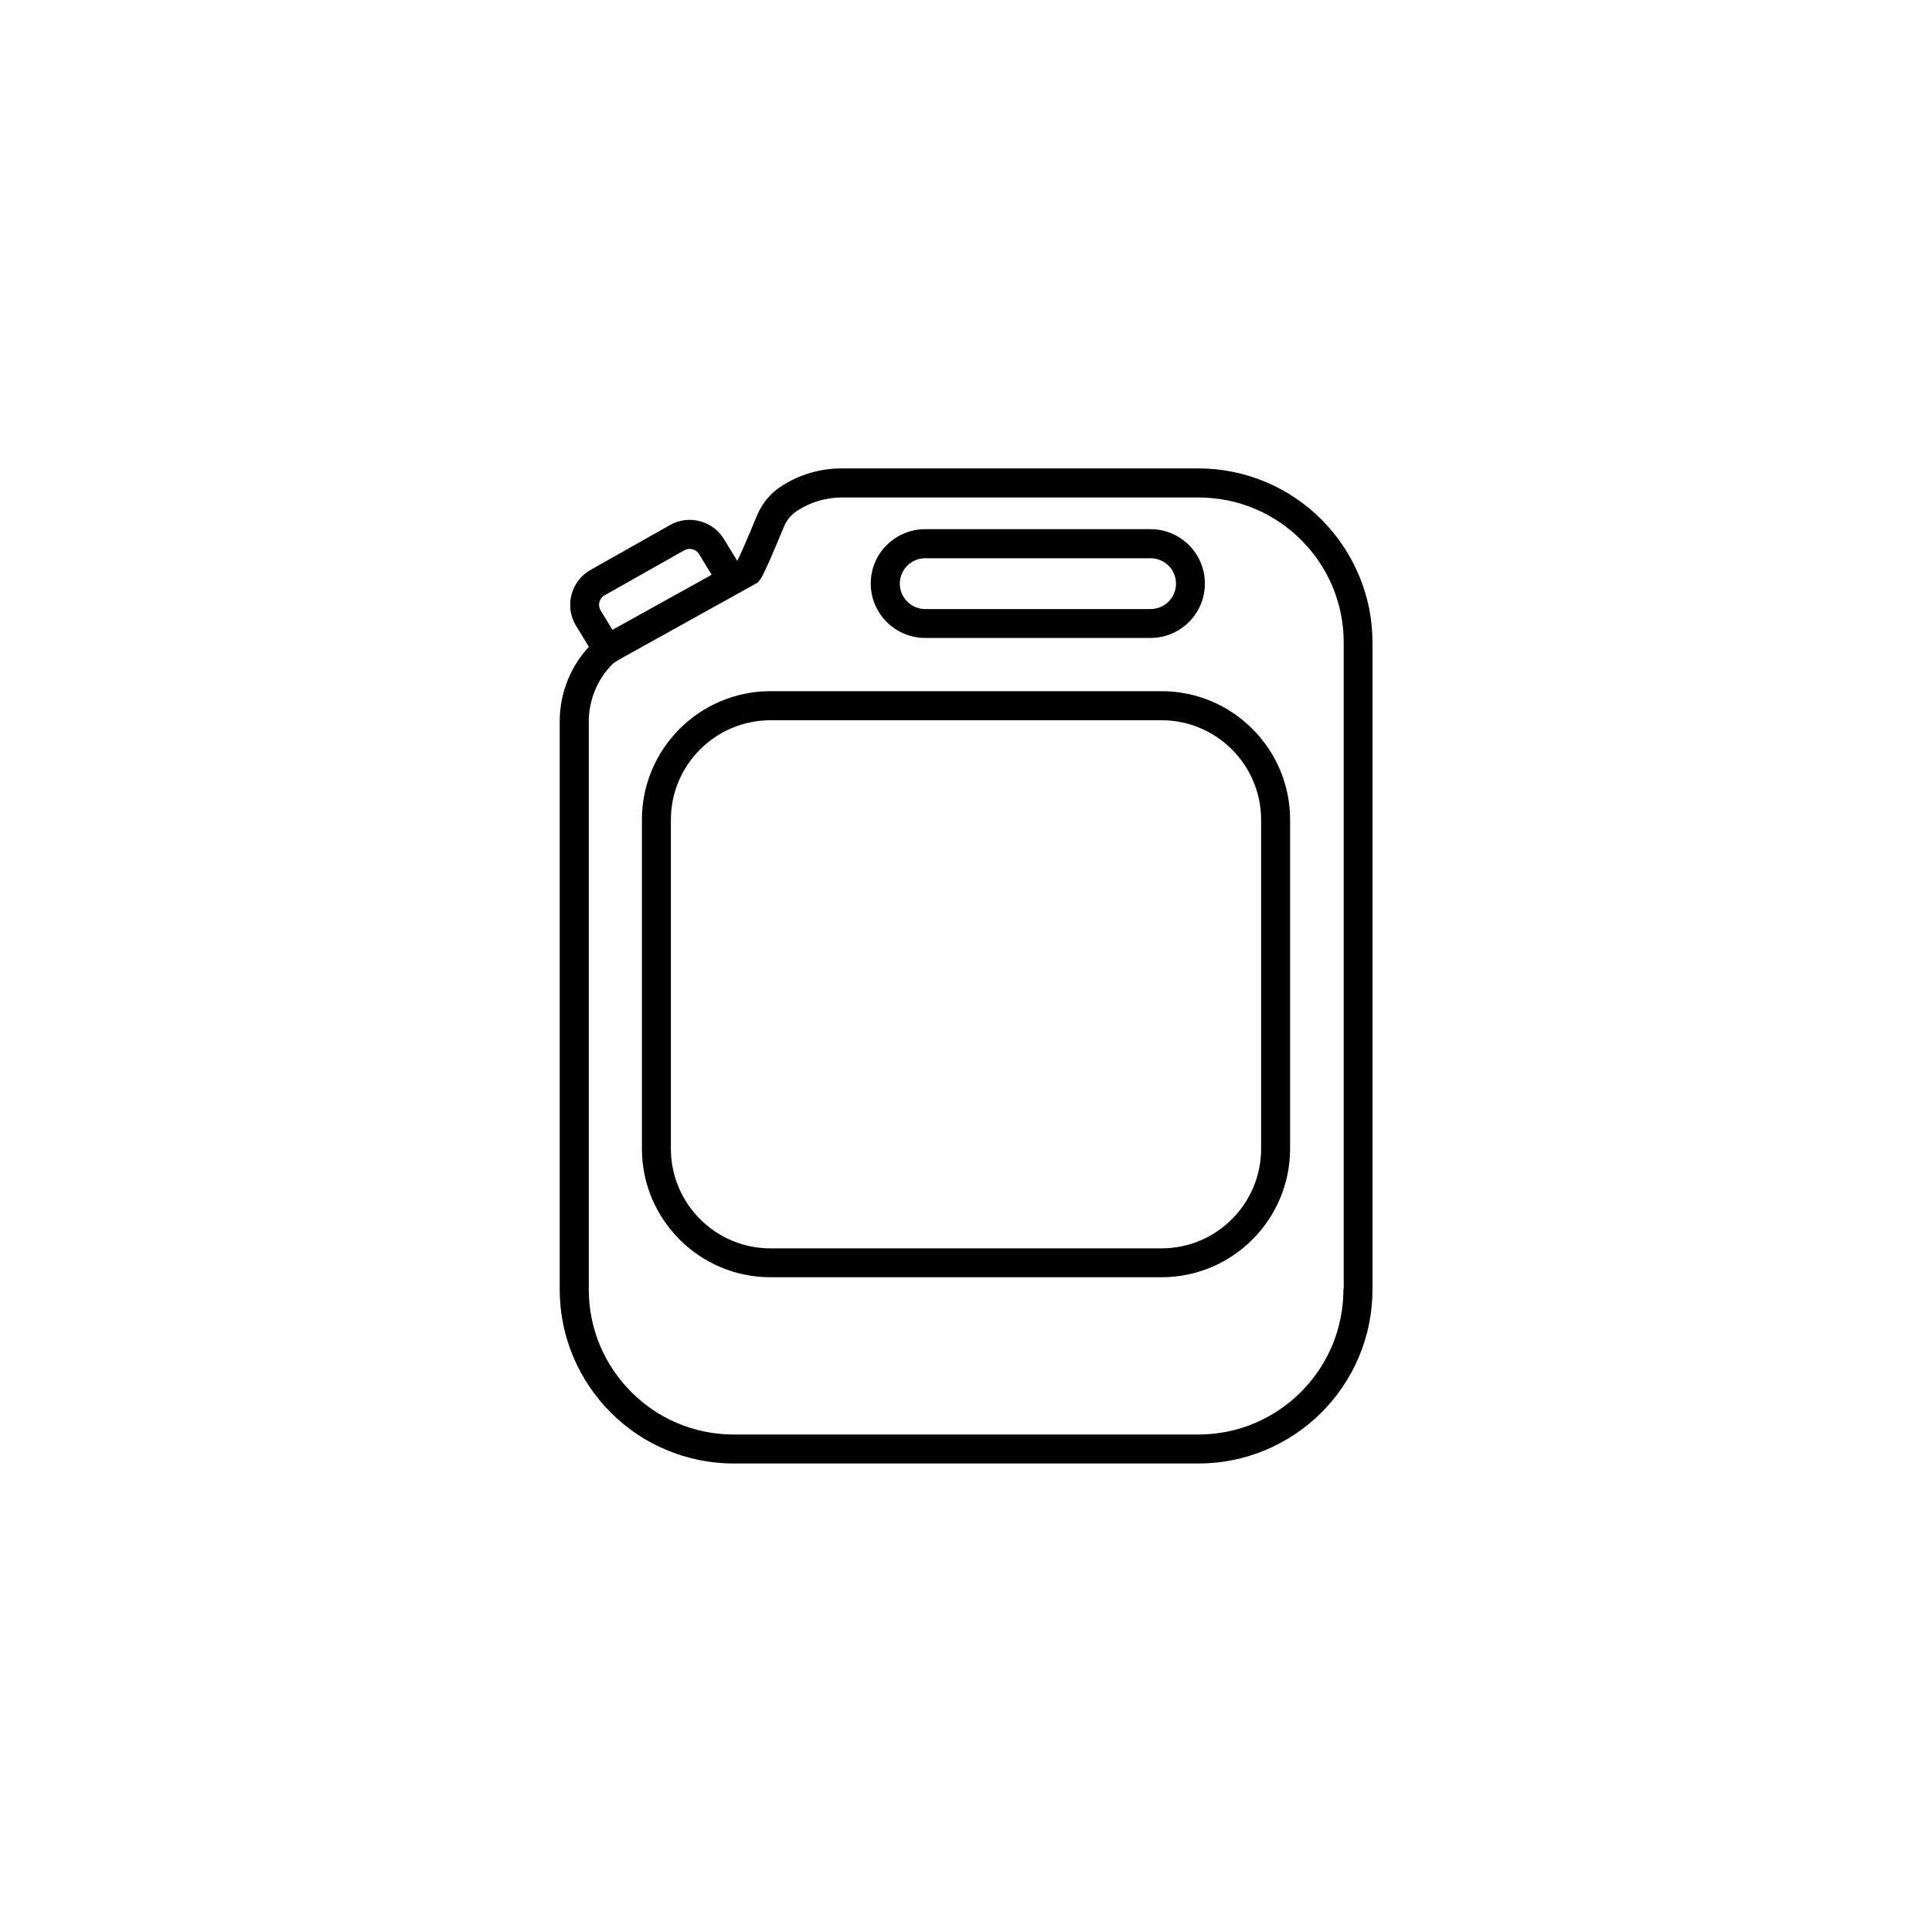
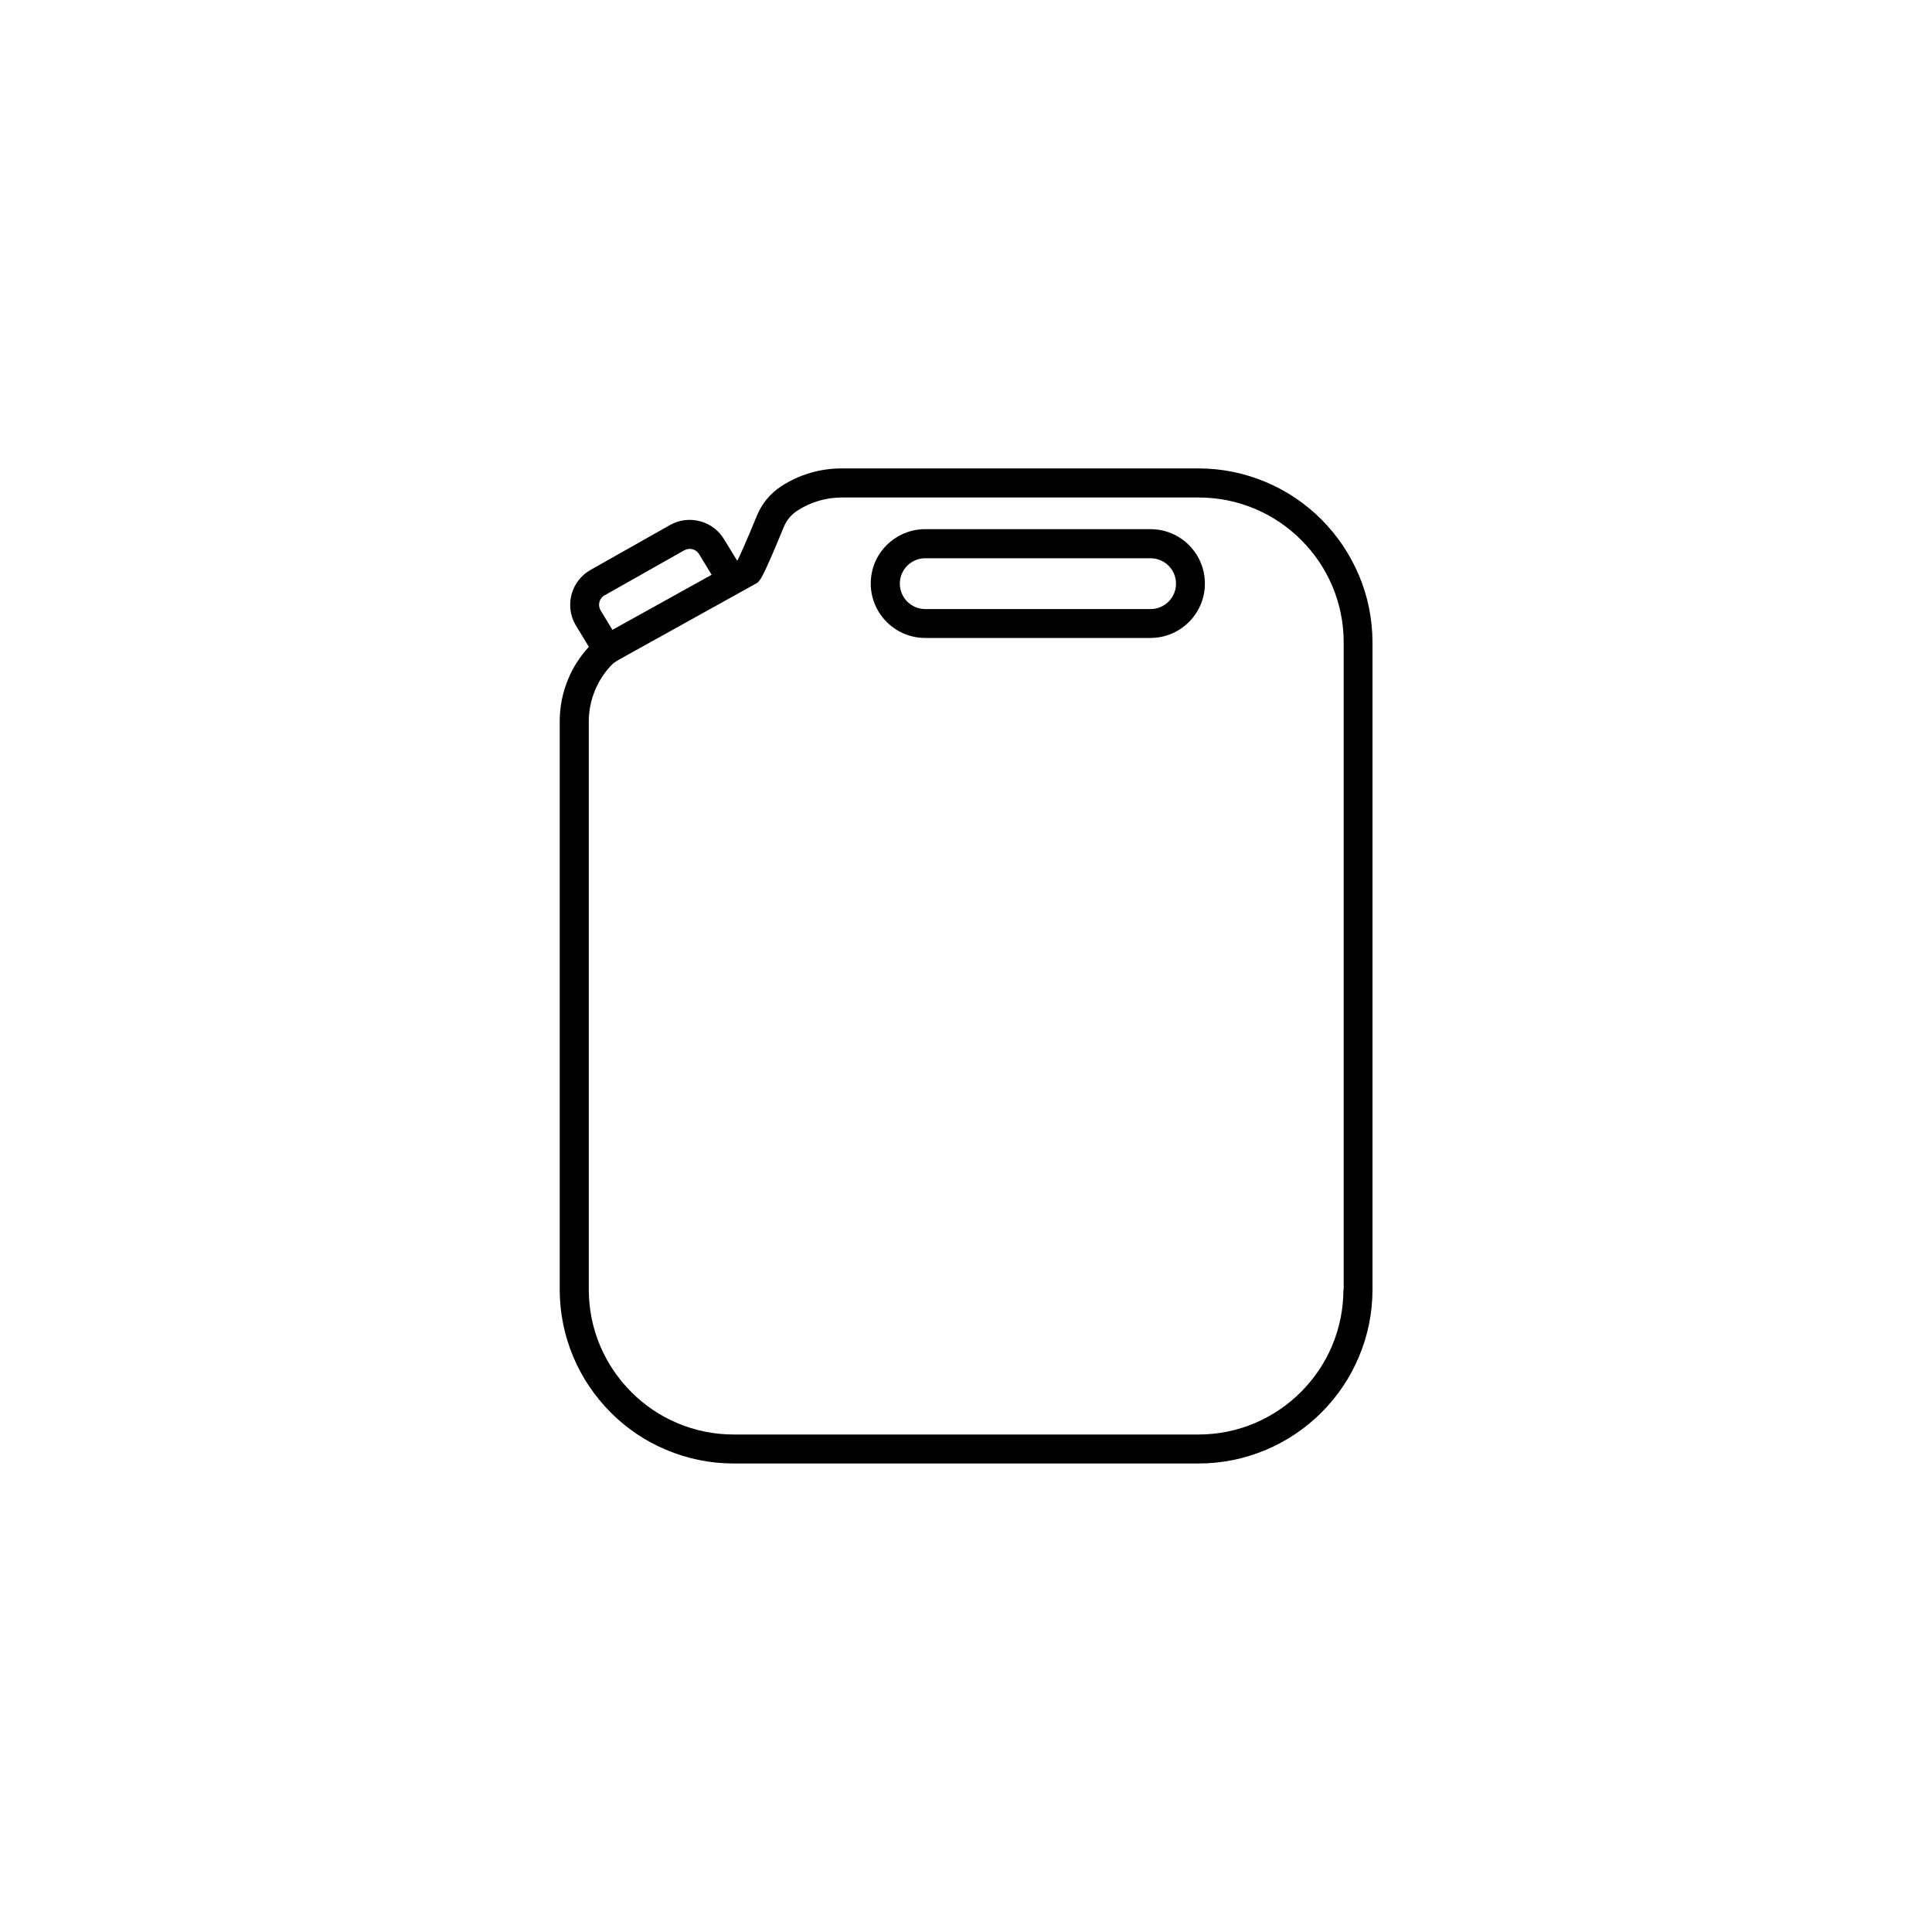
<svg xmlns="http://www.w3.org/2000/svg" id="ICON_outlines_black" data-name="ICON outlines black" viewBox="0 0 200 200">
-   <path d="M78.38,53.33s0-.01,0-.02l.04-.08-.04.1Z" />
  <path d="M140.65,59.5c-.91-2.15-2.21-4.07-3.86-5.73-1.65-1.65-3.58-2.95-5.73-3.86-2.22-.94-4.58-1.42-7.01-1.42h-36.93c-2.23,0-4.39.64-6.25,1.85-1.09.71-1.95,1.72-2.48,2.96l-.04.1c-1.25,3.03-1.79,4.19-2.01,4.62l-.03.02-1.31-2.14c-.55-.95-1.43-1.64-2.49-1.93-1.07-.3-2.19-.16-3.15.38l-8.23,4.65c-1.99,1.12-2.69,3.66-1.58,5.64l1.41,2.32c-.9.98-1.63,2.09-2.14,3.33-.59,1.41-.88,2.89-.88,4.42v58.77c0,2.43.48,4.79,1.42,7.01.91,2.15,2.21,4.07,3.86,5.73,1.66,1.66,3.58,2.96,5.73,3.86,2.22.94,4.58,1.42,7.01,1.42h48.1c2.43,0,4.79-.48,7.01-1.42,2.14-.91,4.07-2.2,5.73-3.86,1.65-1.65,2.95-3.58,3.86-5.73.94-2.22,1.42-4.58,1.42-7.01v-66.96c0-2.43-.48-4.79-1.42-7.01ZM62.6,61.62l8.23-4.65c.27-.15.57-.19.87-.11.3.08.54.27.71.57l1.26,2.07-10.27,5.7-1.25-2.05h0c-.29-.55-.1-1.24.45-1.54ZM139.07,133.48c0,2.03-.4,3.99-1.18,5.85-.76,1.79-1.84,3.39-3.22,4.77-1.38,1.38-2.99,2.46-4.77,3.22-1.85.78-3.82,1.18-5.84,1.18h-48.1c-2.03,0-4-.4-5.84-1.18-1.79-.75-3.39-1.84-4.77-3.22s-2.46-2.99-3.22-4.77c-.78-1.85-1.18-3.82-1.18-5.85v-58.77c0-1.13.22-2.22.65-3.26.43-1.04,1.06-1.97,1.84-2.74.1-.09.44-.31.61-.41l14.39-7.99.19-.24c.18-.22.5-.64,2.54-5.59.29-.67.76-1.22,1.36-1.61,1.38-.9,2.98-1.37,4.62-1.37h36.93c2.03,0,4,.4,5.85,1.18,1.79.76,3.39,1.84,4.77,3.22,1.38,1.38,2.46,2.98,3.22,4.77.78,1.85,1.18,3.82,1.18,5.85v66.96Z" />
  <path d="M95.77,66.04h23.33c3.1,0,5.63-2.52,5.63-5.63s-2.52-5.63-5.63-5.63h-23.33c-1.5,0-2.91.59-3.98,1.65-1.07,1.06-1.65,2.48-1.65,3.98,0,3.1,2.53,5.63,5.63,5.63ZM93.92,58.56c.5-.5,1.16-.77,1.86-.77h23.33c1.45,0,2.63,1.18,2.63,2.63s-1.18,2.63-2.63,2.63h-23.33c-1.45,0-2.63-1.18-2.63-2.63,0-.7.27-1.36.77-1.86Z" />
-   <path d="M120.24,71.55h-40.48c-7.34,0-13.31,5.97-13.31,13.31v34.05c0,7.34,5.97,13.31,13.31,13.31h40.48c7.34,0,13.31-5.97,13.31-13.31v-34.05c0-7.34-5.97-13.31-13.31-13.31ZM130.55,118.92c0,5.69-4.63,10.31-10.31,10.31h-40.48c-5.69,0-10.31-4.63-10.31-10.31v-34.05c0-5.69,4.63-10.31,10.31-10.31h40.48c5.69,0,10.31,4.63,10.31,10.31v34.05Z" />
</svg>